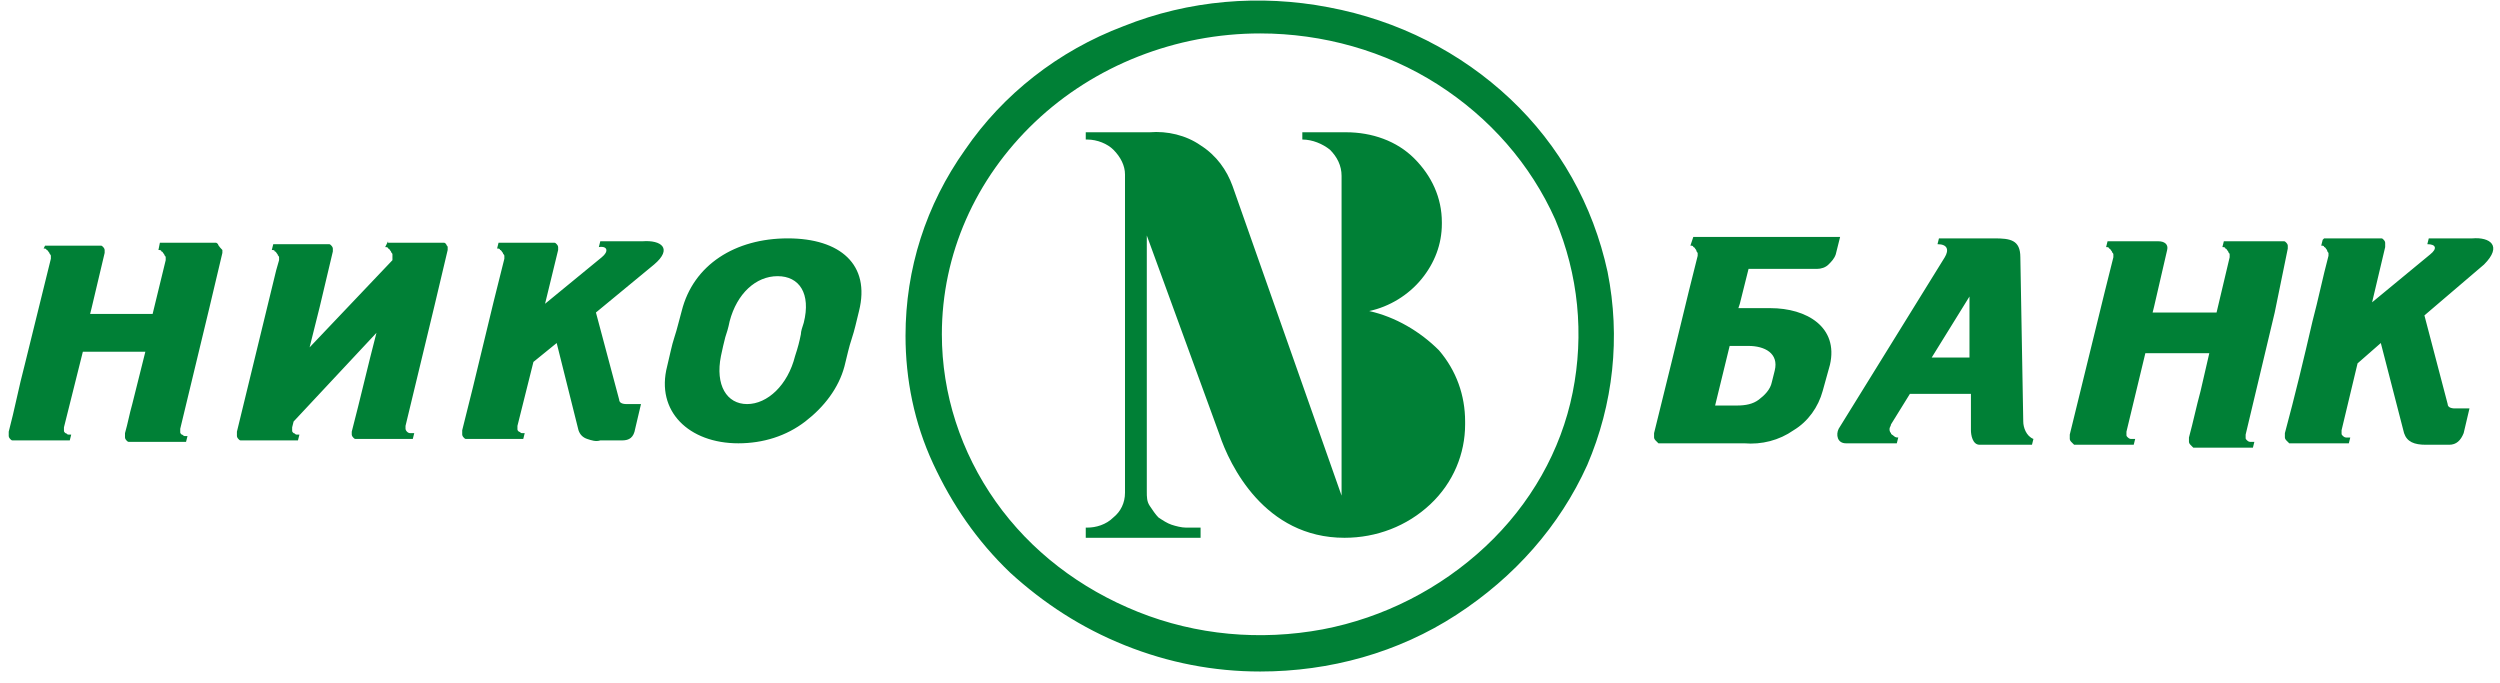
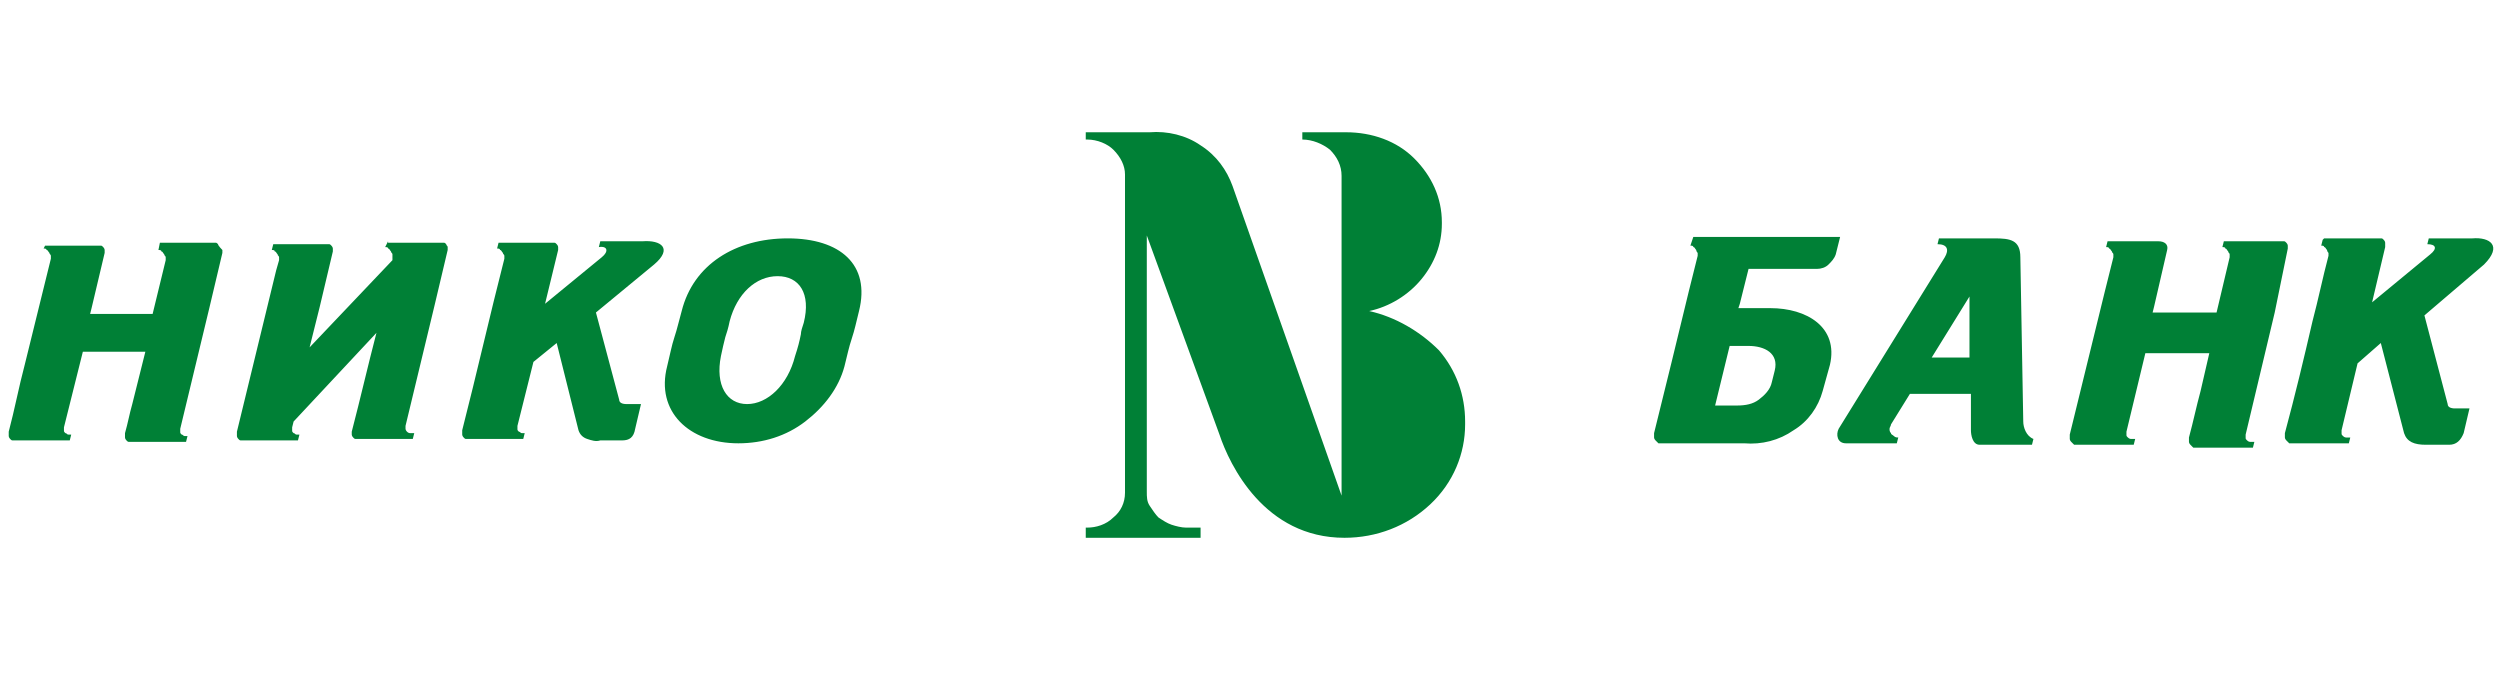
<svg xmlns="http://www.w3.org/2000/svg" width="172" height="47" viewBox="0 0 172 47" fill="none">
-   <path d="M103.9 6.8C100.5 3.6 96.2 1.4 91.4 0.5C86.7 -0.4 81.8 -1.62125e-05 77.3 1.8C72.8 3.5 69 6.5 66.4 10.3C63.7 14.1 62.3 18.5 62.3 23.1C62.3 26.1 62.9 29.1 64.2 31.9C65.5 34.7 67.2 37.2 69.5 39.4C71.8 41.5 74.4 43.2 77.4 44.4C80.4 45.6 83.5 46.2 86.7 46.2C91.5 46.2 96.2 44.9 100.2 42.3C104.2 39.7 107.3 36.2 109.2 32C111 27.8 111.5 23.2 110.6 18.7C109.6 14.1 107.3 10 103.9 6.8ZM108.2 27C107.4 31 105.3 34.7 102.2 37.6C99.1 40.5 95.2 42.5 91 43.3C86.7 44.1 82.3 43.7 78.3 42.1C74.3 40.5 70.9 37.9 68.5 34.5C66.1 31.1 64.8 27.1 64.8 23C64.8 17.5 67.1 12.3 71.2 8.4C75.3 4.5 80.9 2.3 86.7 2.3C91 2.3 95.3 3.5 98.9 5.8C102.5 8.1 105.3 11.3 107 15.1C108.6 18.9 109 23 108.2 27Z" fill="#008036" />
  <path d="M94.2 21.4C95.6 21.1 96.9 20.3 97.8 19.2C98.7 18.1 99.2 16.8 99.2 15.4V15.3C99.2 13.6 98.5 12.1 97.3 10.9C96.1 9.7 94.4 9.1 92.6 9.1H89.6V9.6C90.3 9.6 91 9.9 91.5 10.3C92 10.8 92.3 11.4 92.3 12.1V34.1L84.8 12.8C84.4 11.7 83.7 10.7 82.6 10C81.6 9.3 80.3 9 79.1 9.1H74.7V9.6H74.8C75.5 9.6 76.2 9.9 76.6 10.3C77.1 10.8 77.4 11.4 77.4 12V33.9C77.4 34.6 77.1 35.2 76.6 35.6C76.1 36.1 75.4 36.3 74.8 36.3H74.7V37H82.6V36.3H81.6C81.3 36.3 80.9 36.2 80.6 36.1C80.3 36 80 35.8 79.7 35.6C79.5 35.4 79.3 35.1 79.1 34.8C78.9 34.5 78.9 34.2 78.9 33.8V16.2L83.9 29.9C84.6 32 87 37 92.5 37C94.7 37 96.8 36.2 98.4 34.7C100 33.2 100.8 31.2 100.8 29.2V29C100.8 27.2 100.2 25.5 99 24.1C97.7 22.8 96 21.8 94.2 21.4ZM54.2 16.4C50.6 16.4 47.7 18.2 46.9 21.4C46.7 22.1 46.6 22.6 46.4 23.2C46.2 23.8 46.1 24.4 45.9 25.2C45.1 28.3 47.4 30.5 50.8 30.5C52.5 30.5 54.1 30 55.4 29C56.7 28 57.7 26.7 58.1 25.2C58.3 24.4 58.4 23.9 58.6 23.3C58.8 22.7 58.9 22.2 59.1 21.4C59.9 18.2 57.8 16.4 54.2 16.4ZM55.3 22.2C55.2 22.5 55.1 22.8 55.1 23C55 23.5 54.9 23.9 54.7 24.5C54.2 26.5 52.8 27.8 51.4 27.8C50 27.8 49.2 26.5 49.6 24.5C49.7 24 49.8 23.6 49.9 23.2C50 22.9 50.1 22.6 50.2 22.1C50.7 20.2 52 19 53.5 19C55 19 55.8 20.2 55.3 22.2ZM44.2 16.6H41.3L41.2 17C41.8 16.9 41.9 17.3 41.4 17.7L37.5 20.9L38.4 17.2V17C38.4 16.9 38.3 16.8 38.3 16.8C38.2 16.7 38.2 16.7 38.1 16.7H34.3L34.2 17.1C34.3 17.1 34.4 17.1 34.4 17.2C34.5 17.2 34.5 17.3 34.6 17.4C34.6 17.5 34.7 17.5 34.7 17.6V17.8C33.7 21.7 32.8 25.7 31.8 29.6V29.9C31.8 30 31.9 30.1 31.9 30.1C32 30.2 32 30.2 32.1 30.2H36L36.1 29.8H35.9C35.8 29.8 35.8 29.7 35.7 29.7C35.6 29.6 35.6 29.6 35.6 29.5V29.3L36.7 24.9L38.3 23.6L39.8 29.6C39.9 29.9 40.1 30.1 40.4 30.2C40.7 30.3 41 30.4 41.3 30.3H42.8C43.3 30.3 43.6 30.1 43.7 29.5L44.1 27.8H43.1C42.8 27.8 42.6 27.7 42.6 27.5L41 21.5L45 18.2C46.3 17.1 45.5 16.5 44.2 16.6ZM30.7 16.8C30.6 16.7 30.6 16.7 30.5 16.7H26.7V16.6L26.5 17C26.6 17 26.7 17 26.7 17.1C26.8 17.1 26.8 17.2 26.9 17.3C26.9 17.4 27 17.4 27 17.5V17.9L21.3 23.9L22 21.1L22.9 17.3V17.1C22.9 17 22.8 16.9 22.8 16.9C22.7 16.8 22.7 16.8 22.6 16.8H18.8L18.7 17.2C18.8 17.2 18.9 17.2 18.9 17.3C19 17.3 19 17.4 19.1 17.5C19.1 17.6 19.2 17.6 19.2 17.7V17.9L19 18.6L16.3 29.7V30C16.3 30.1 16.4 30.2 16.4 30.2C16.5 30.3 16.5 30.3 16.6 30.3H20.5L20.6 29.9H20.4C20.3 29.9 20.3 29.8 20.2 29.8C20.1 29.7 20.1 29.7 20.1 29.6V29.4L20.2 29L25.9 22.9C25.3 25.2 24.8 27.4 24.2 29.7V29.9C24.2 30 24.3 30.1 24.3 30.1C24.4 30.2 24.4 30.2 24.5 30.2H28.4L28.5 29.8H28.2C28.1 29.8 28 29.7 28 29.7C28 29.7 27.9 29.6 27.9 29.5V29.3L29.9 21L30.8 17.2V17C30.8 16.9 30.7 16.9 30.7 16.8ZM15 16.8C14.9 16.7 14.9 16.7 14.8 16.7H11L10.9 17.2C11 17.2 11.1 17.2 11.1 17.3C11.2 17.3 11.2 17.4 11.3 17.5C11.3 17.6 11.4 17.6 11.4 17.7V17.9L10.5 21.6H6.2L6.3 21.2L7.2 17.4V17.2C7.2 17.1 7.1 17 7.1 17C7 16.9 7 16.9 6.9 16.9H3.1L3 17.1C3.1 17.1 3.2 17.1 3.2 17.2C3.3 17.2 3.3 17.3 3.4 17.4C3.4 17.5 3.5 17.5 3.5 17.6V17.8C2.9 20.2 2.3 22.7 1.7 25.1C1.3 26.6 1 28.2 0.6 29.7V30C0.6 30.1 0.7 30.2 0.7 30.2C0.8 30.3 0.8 30.3 0.9 30.3H4.8L4.9 29.9H4.7C4.6 29.9 4.6 29.8 4.5 29.8C4.4 29.7 4.4 29.7 4.4 29.6V29.4L5.7 24.2H10L9.1 27.8C8.9 28.5 8.8 29.1 8.6 29.8V30.1C8.6 30.2 8.7 30.3 8.7 30.3C8.8 30.4 8.8 30.4 8.9 30.4H12.8L12.9 30H12.7C12.6 30 12.6 29.9 12.5 29.9C12.4 29.8 12.4 29.8 12.4 29.7V29.5L14.4 21.2L15.3 17.4V17.2C15.3 17.2 15 16.9 15 16.8ZM170.1 16.4H167.1L167 16.8C167.6 16.8 167.7 17.1 167.2 17.5L163.2 20.8L164.1 17V16.7C164.1 16.6 164 16.5 164 16.5C163.9 16.4 163.9 16.4 163.8 16.4H159.9L159.8 16.5L159.7 16.9C159.8 16.9 159.9 16.9 159.9 17C160 17 160 17.1 160.1 17.2C160.1 17.3 160.2 17.4 160.2 17.4V17.6C159.8 19.1 159.5 20.6 159.1 22.1C158.5 24.7 157.9 27.2 157.2 29.8V30.1C157.2 30.2 157.3 30.3 157.3 30.3L157.5 30.5H161.6L161.7 30.1H161.4C161.3 30.1 161.2 30 161.2 30C161.1 29.9 161.1 29.9 161.1 29.8V29.6L162.2 25L163.8 23.6L165.4 29.8C165.6 30.4 166.1 30.6 166.9 30.6H168.5C169 30.6 169.3 30.3 169.5 29.8L169.9 28.1H168.9C168.6 28.1 168.4 28 168.4 27.8L166.8 21.7L170.9 18.2C172.2 16.9 171.3 16.3 170.1 16.4ZM157.4 17.1V16.9C157.4 16.8 157.3 16.7 157.3 16.7C157.2 16.6 157.2 16.6 157.1 16.6H153L152.9 17C153 17 153.1 17 153.1 17.1C153.2 17.1 153.2 17.2 153.3 17.3C153.3 17.4 153.4 17.4 153.4 17.5V17.7C153.1 19 152.8 20.2 152.5 21.5H148.1L148.2 21.1L149.1 17.2C149.2 16.8 148.9 16.6 148.5 16.6H145L144.9 17C145 17 145.1 17 145.1 17.1C145.2 17.1 145.2 17.2 145.3 17.3C145.3 17.4 145.4 17.4 145.4 17.5V17.7L144.8 20.1C144 23.4 143.2 26.6 142.4 29.9V30.2C142.4 30.3 142.5 30.4 142.5 30.4L142.7 30.6H146.8L146.9 30.2H146.6C146.5 30.2 146.4 30.1 146.4 30.1C146.3 30 146.3 30 146.3 29.9V29.7L147.6 24.3H152C151.8 25.2 151.6 26 151.4 26.9C151.1 28 150.9 29 150.6 30.1V30.4C150.6 30.5 150.7 30.6 150.7 30.6L150.9 30.8H155L155.1 30.4H154.8C154.7 30.4 154.6 30.3 154.6 30.3C154.5 30.2 154.5 30.2 154.5 30.1V29.9L156.5 21.5L157.4 17.1ZM139.2 29L139 17.7C139 16.5 138.3 16.4 137.2 16.4H133.4L133.3 16.8C134 16.8 134.1 17.2 133.8 17.7L126.5 29.5C126.3 29.9 126.4 30.5 127 30.5H130.5L130.6 30.1C130.5 30.1 130.4 30.1 130.3 30C130.2 29.9 130.1 29.9 130.1 29.8C130 29.7 130 29.6 130 29.5C130 29.4 130.1 29.3 130.1 29.2L131.4 27.1H135.6V29.6C135.6 29.9 135.7 30.6 136.2 30.6H139.8L139.9 30.2C139.4 30 139.2 29.4 139.2 29ZM135.5 24.6H132.9L135.5 20.4V24.6ZM116.3 16.9C116.4 16.9 116.5 16.9 116.5 17C116.6 17 116.6 17.1 116.7 17.2C116.7 17.3 116.8 17.4 116.8 17.4V17.6L116.2 20C115.4 23.3 114.6 26.6 113.8 29.8V30.1C113.8 30.2 113.9 30.3 113.9 30.3L114.1 30.5H120C121.2 30.6 122.4 30.3 123.4 29.6C124.4 29 125.1 28 125.4 26.9L125.9 25.1C126.5 22.5 124.3 21.2 121.8 21.2H119.6L119.7 20.9L120.3 18.5H125C125.3 18.5 125.6 18.4 125.8 18.2C126 18 126.2 17.8 126.3 17.5L126.6 16.3H116.5L116.3 16.9ZM119 23.8H120.3C121.4 23.8 122.4 24.3 122.1 25.5L121.9 26.3C121.8 26.8 121.4 27.2 121 27.5C120.6 27.8 120.1 27.9 119.5 27.9H118L119 23.8Z" fill="#008036" />
</svg>